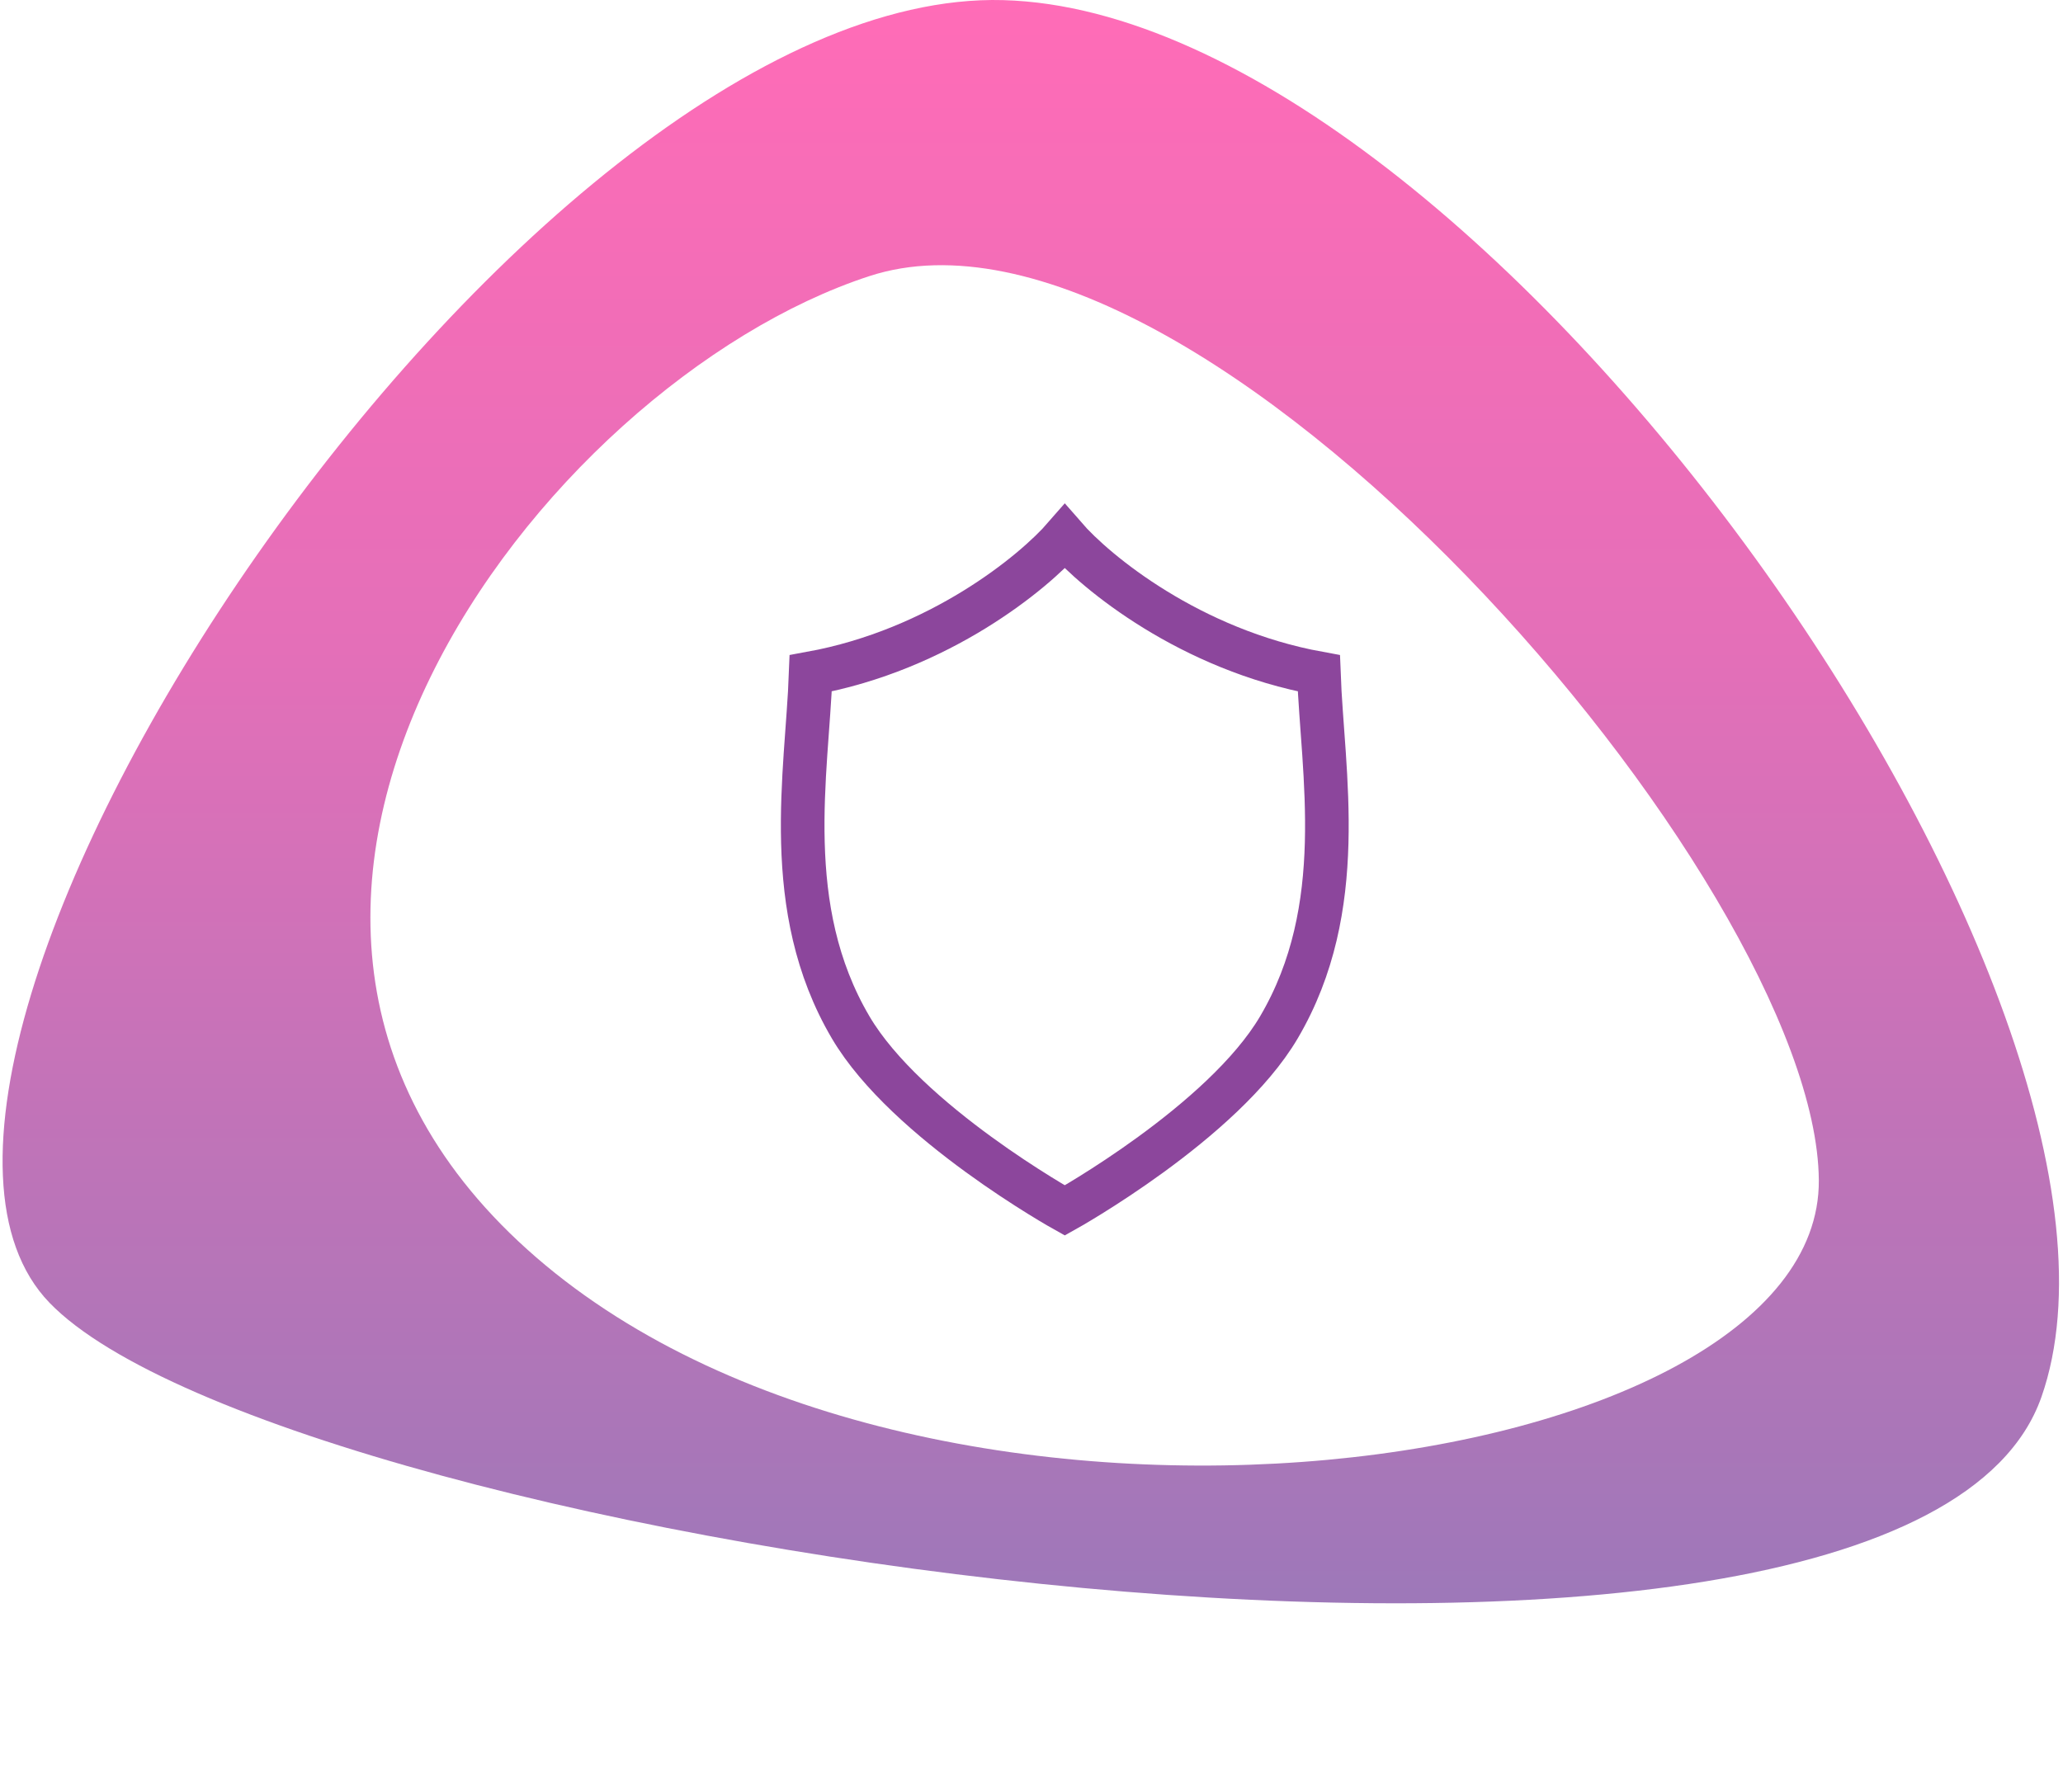
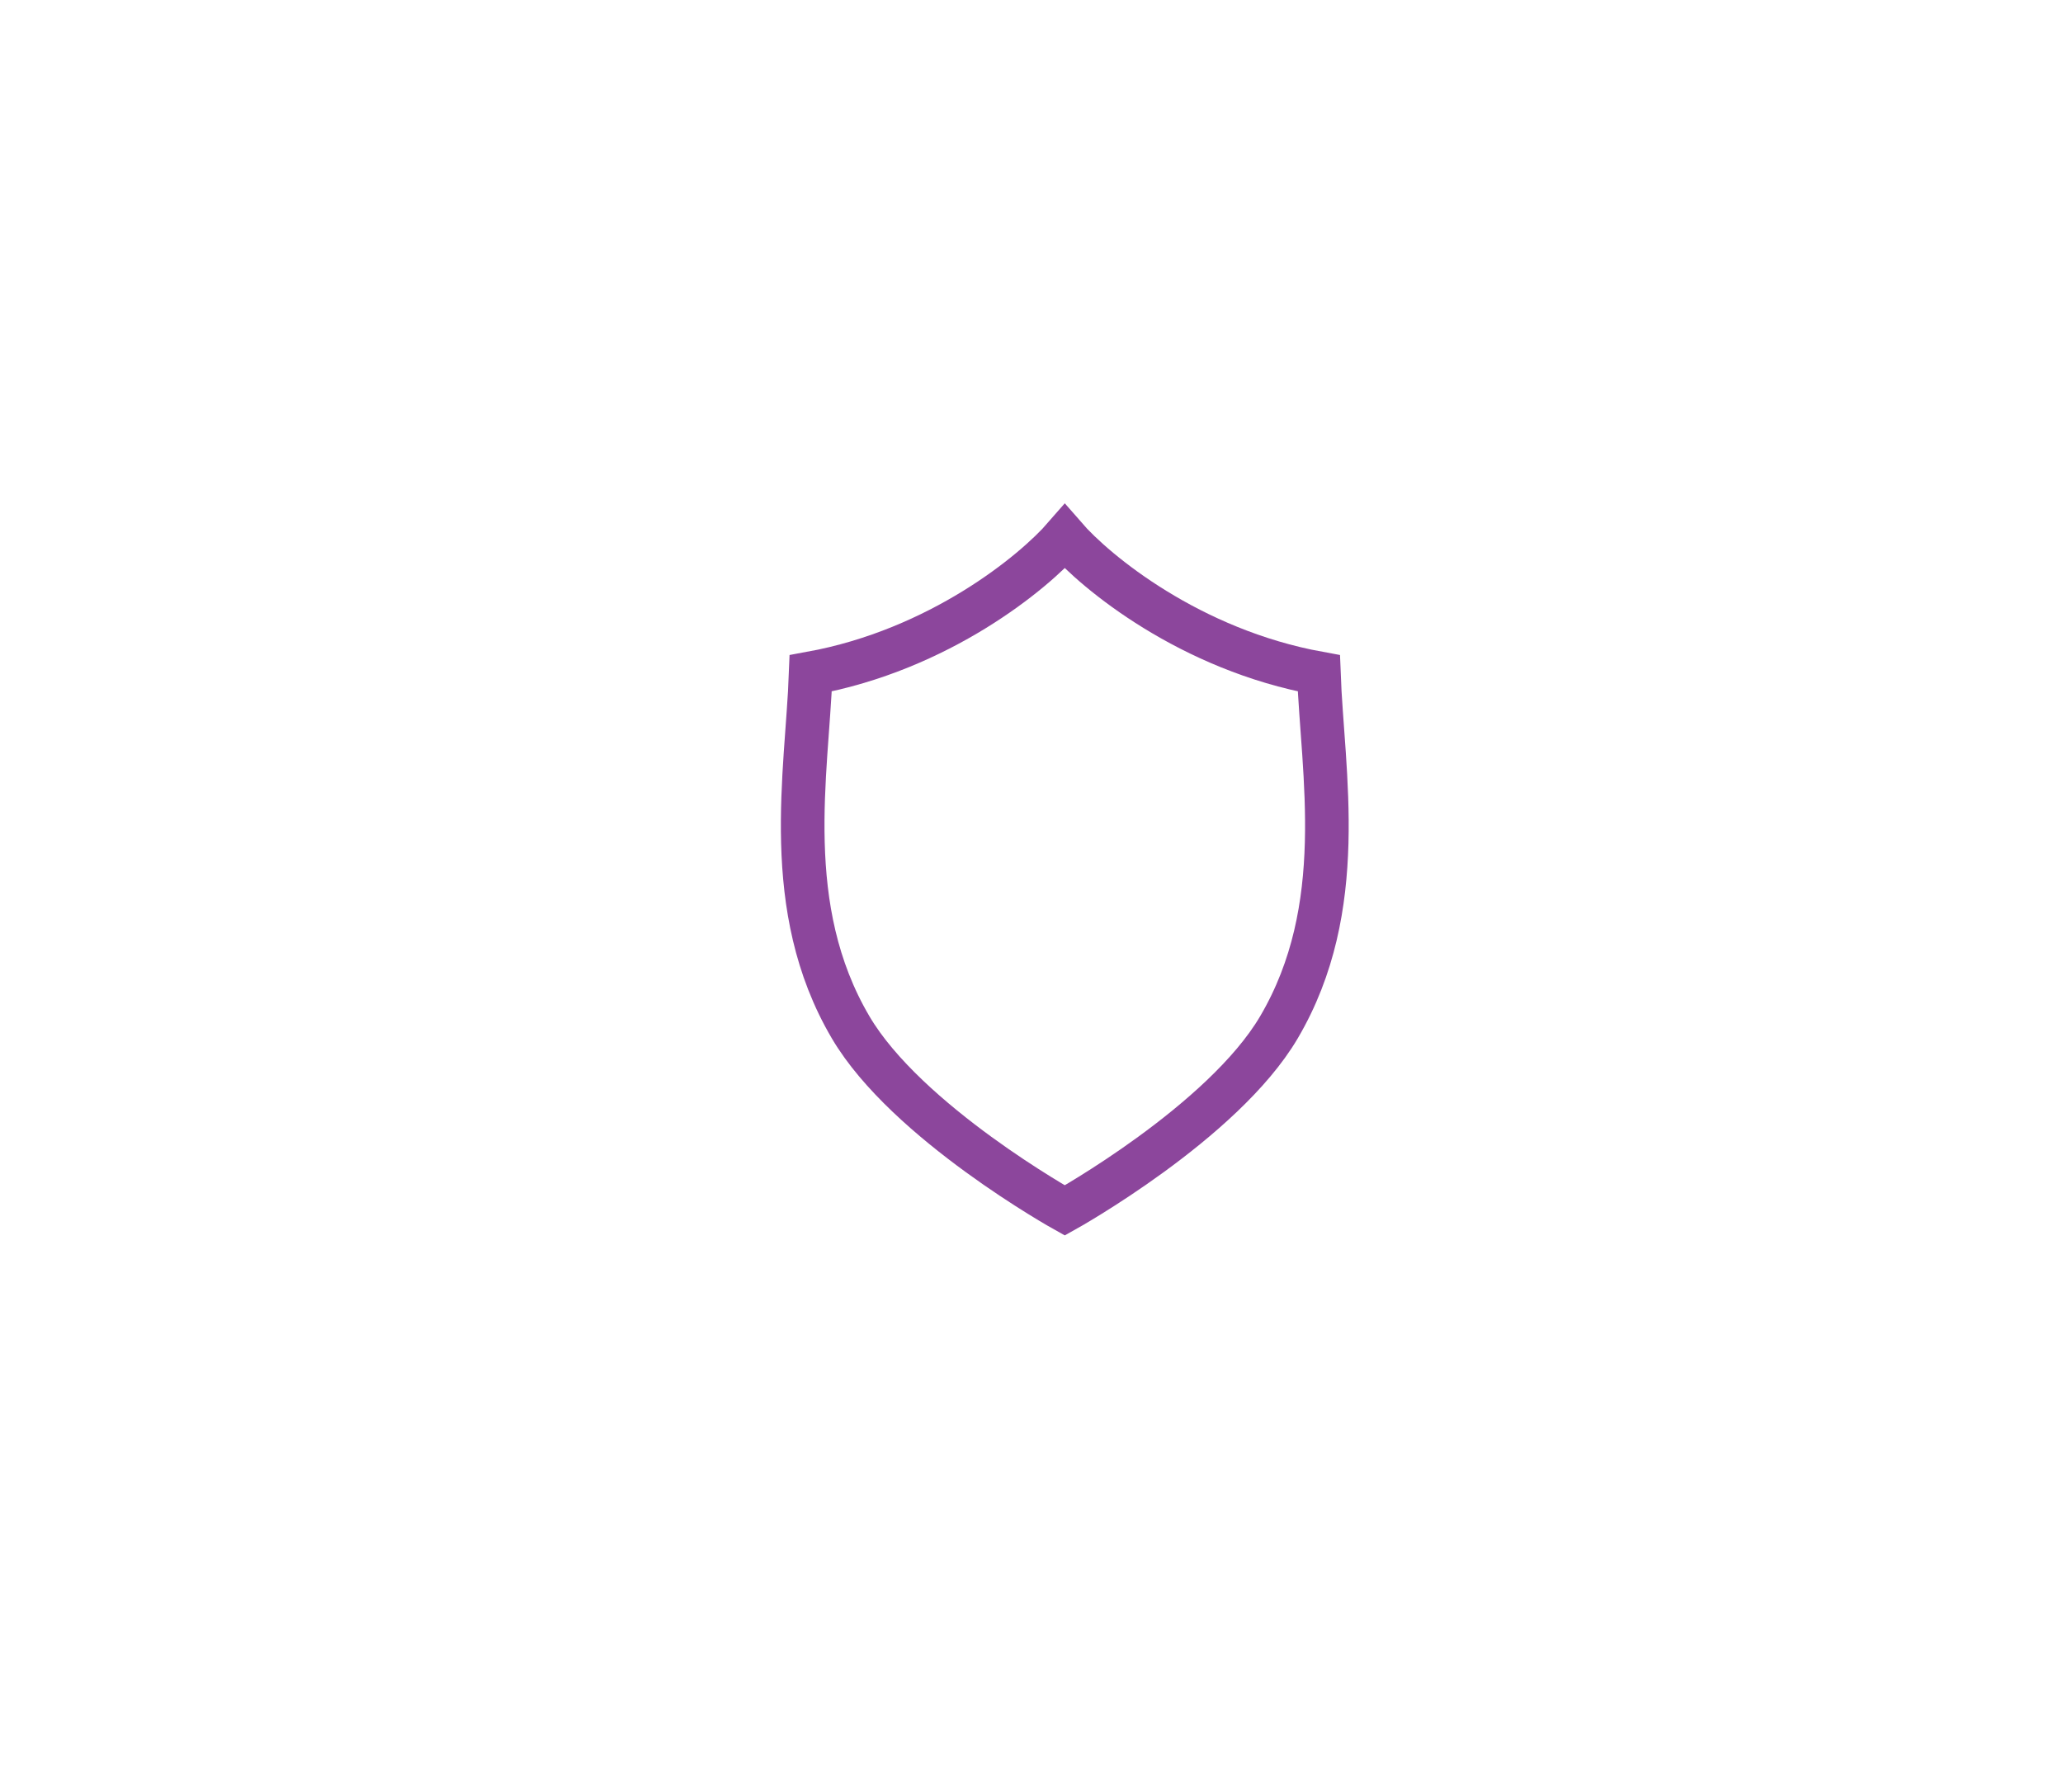
<svg xmlns="http://www.w3.org/2000/svg" width="473" height="411" viewBox="0 0 473 411" fill="none">
-   <path d="M230.021 0.028C340.519 3.062 499.451 230.765 468.059 320.347C436.668 409.929 65.528 354.788 11.355 298.754C-42.818 242.721 119.522 -3.006 230.021 0.028Z" fill="url(#paint0_linear)" fill-opacity="0.8" />
  <g filter="url(#filter0_d)">
-     <path d="M199.346 51.896C274.752 27.303 416.527 190.863 417.015 259.236C417.502 327.608 214.204 355.951 122.927 276.913C31.65 197.875 123.941 76.488 199.346 51.896Z" fill="white" />
-   </g>
+     </g>
  <path d="M185.877 154.404C215.392 149.029 237.011 131.262 244.131 123.05C251.251 131.262 272.869 149.029 302.384 154.404C303.216 177.265 309.372 208.149 293.23 235.587C280.399 257.397 244.131 277.578 244.131 277.578C244.131 277.578 207.862 257.397 195.031 235.587C178.889 208.149 185.045 177.265 185.877 154.404Z" stroke="#8C469C" stroke-width="10" />
  <defs>
    <filter id="filter0_d" x="35.337" y="5.057" width="406.306" height="405.395" filterUnits="userSpaceOnUse" color-interpolation-filters="sRGB">
      <feFlood flood-opacity="0" result="BackgroundImageFix" />
      <feColorMatrix in="SourceAlpha" type="matrix" values="0 0 0 0 0 0 0 0 0 0 0 0 0 0 0 0 0 0 127 0" />
      <feOffset dy="11.416" />
      <feGaussianBlur stdDeviation="5.3" />
      <feColorMatrix type="matrix" values="0 0 0 0 0 0 0 0 0 0 0 0 0 0 0 0 0 0 0.25 0" />
      <feBlend mode="normal" in2="BackgroundImageFix" result="effect1_dropShadow" />
      <feBlend mode="normal" in="SourceGraphic" in2="effect1_dropShadow" result="shape" />
    </filter>
    <linearGradient id="paint0_linear" x1="236.34" y1="2.61755e-06" x2="236.34" y2="367.67" gradientUnits="userSpaceOnUse">
      <stop stop-color="#FF47A5" />
      <stop offset="0.406" stop-color="#DD4BA6" />
      <stop offset="1" stop-color="#8556A7" />
    </linearGradient>
  </defs>
</svg>